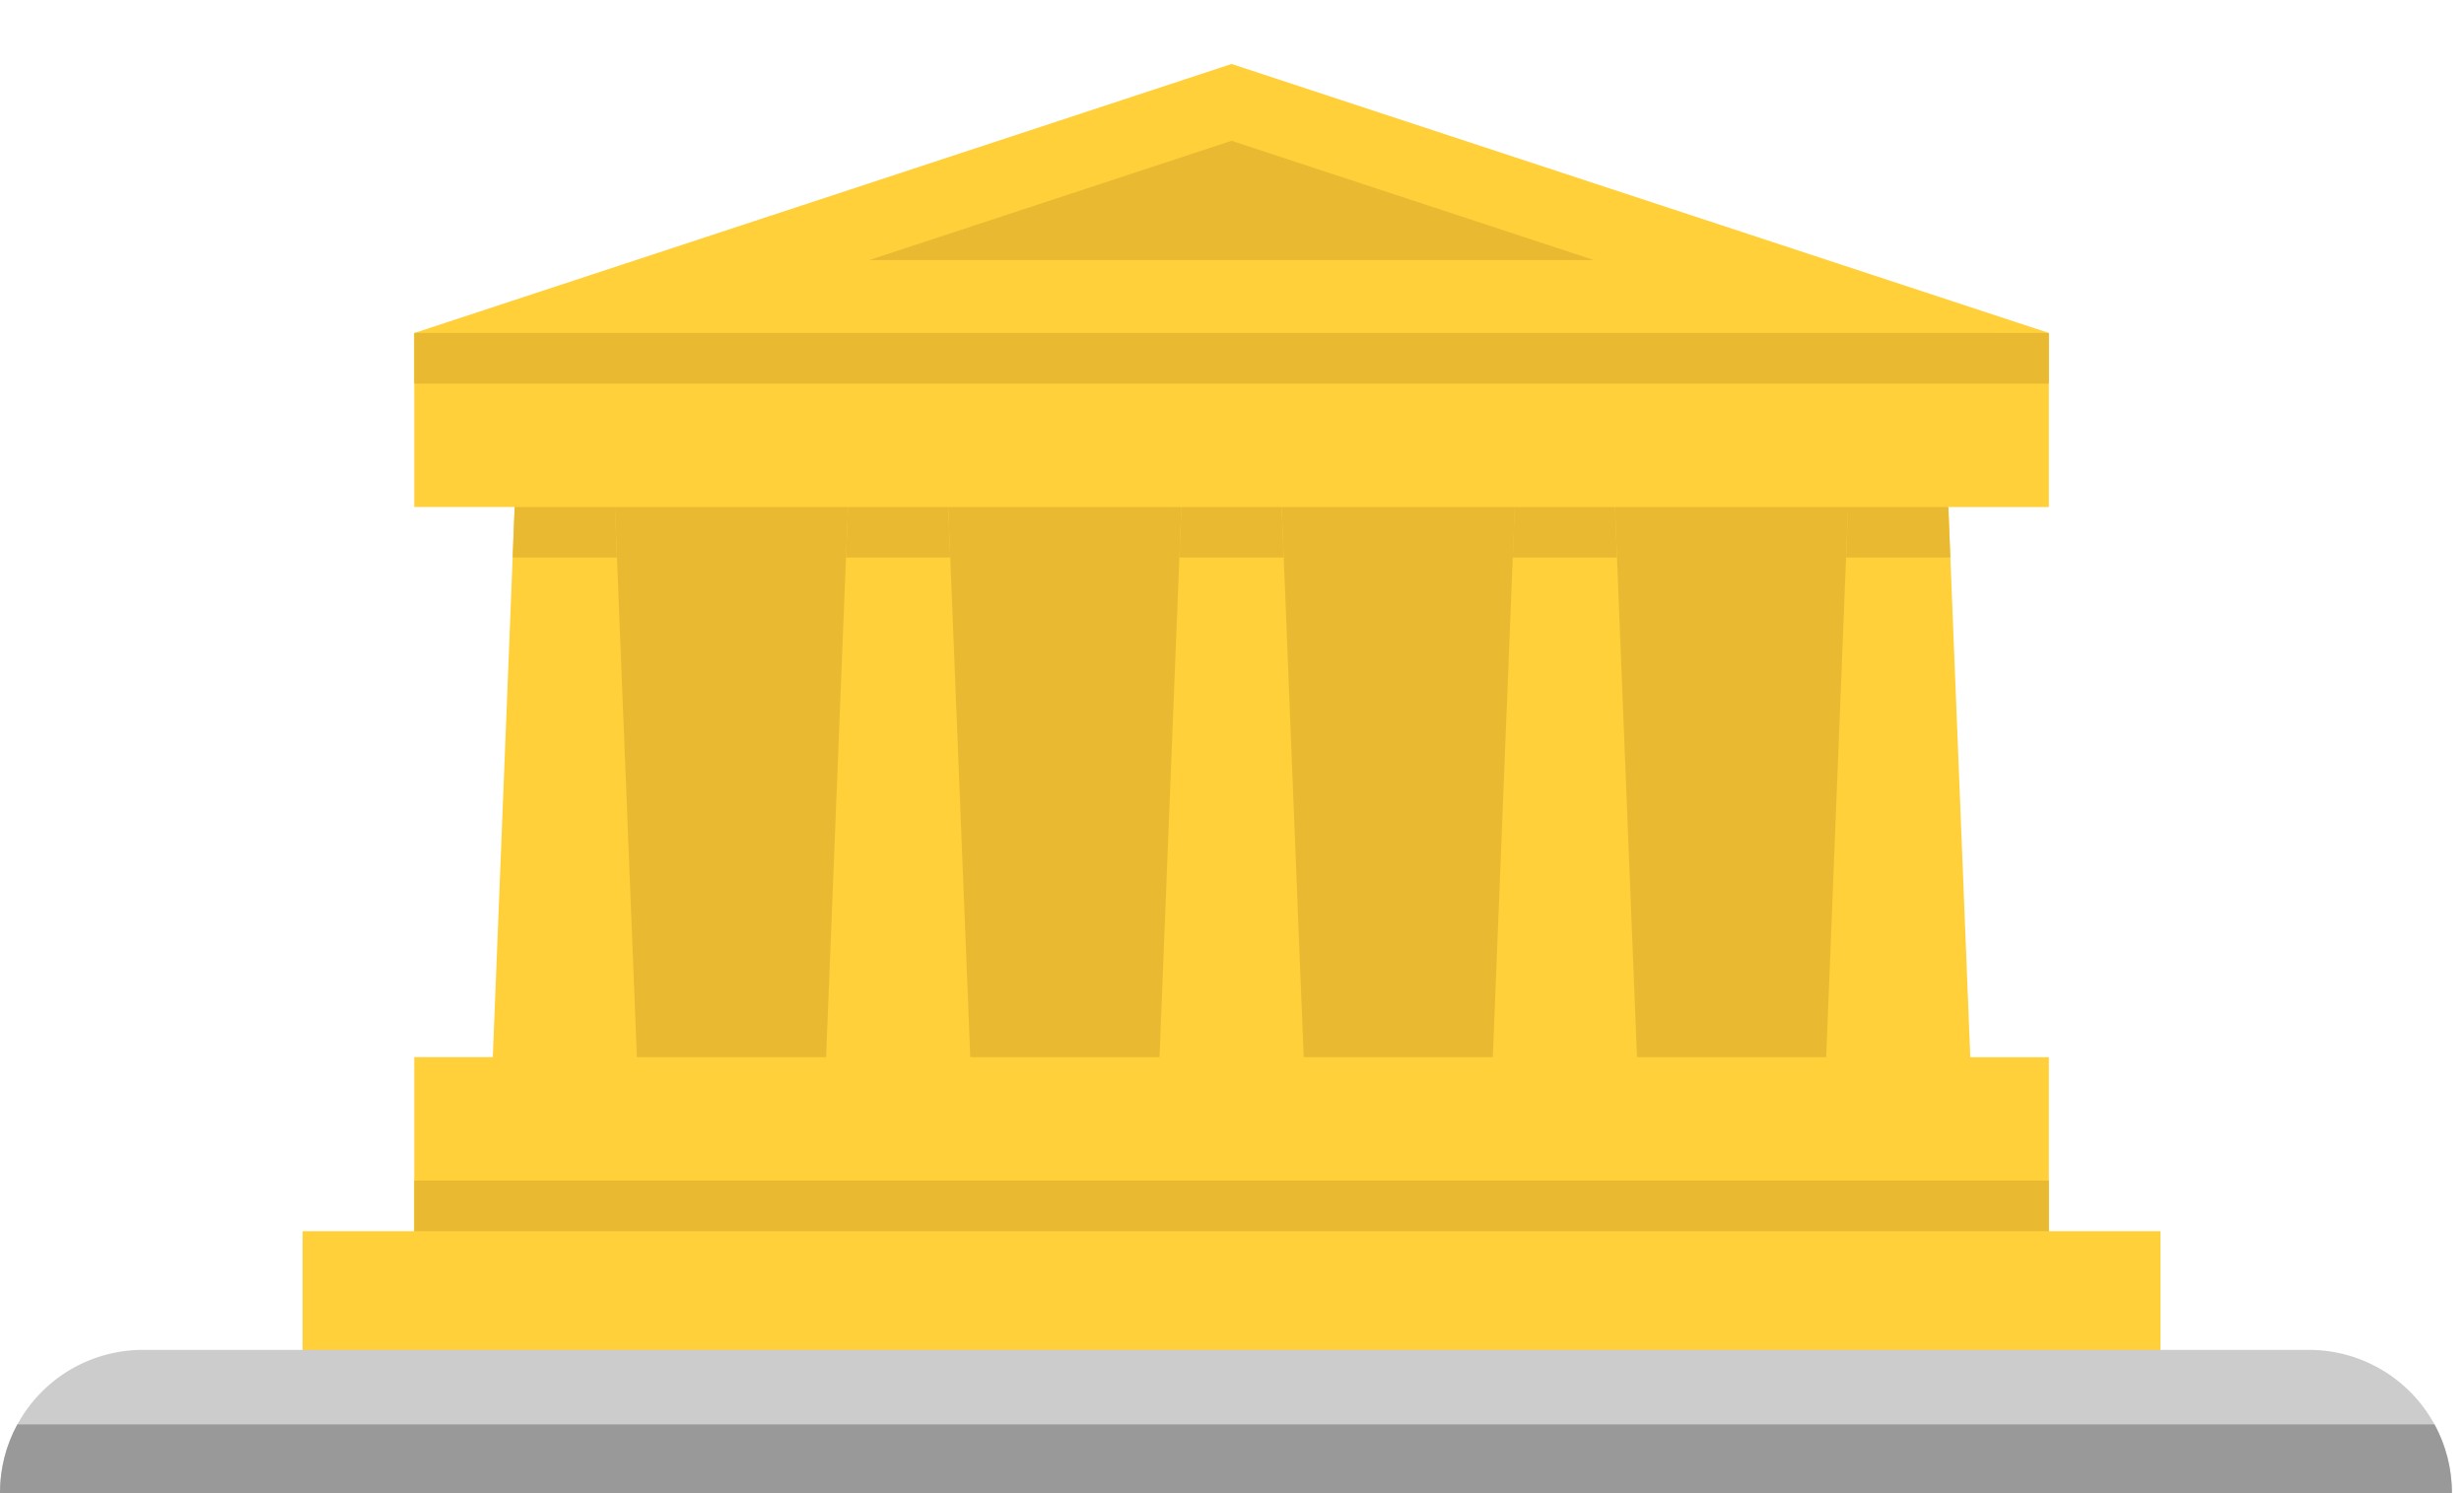
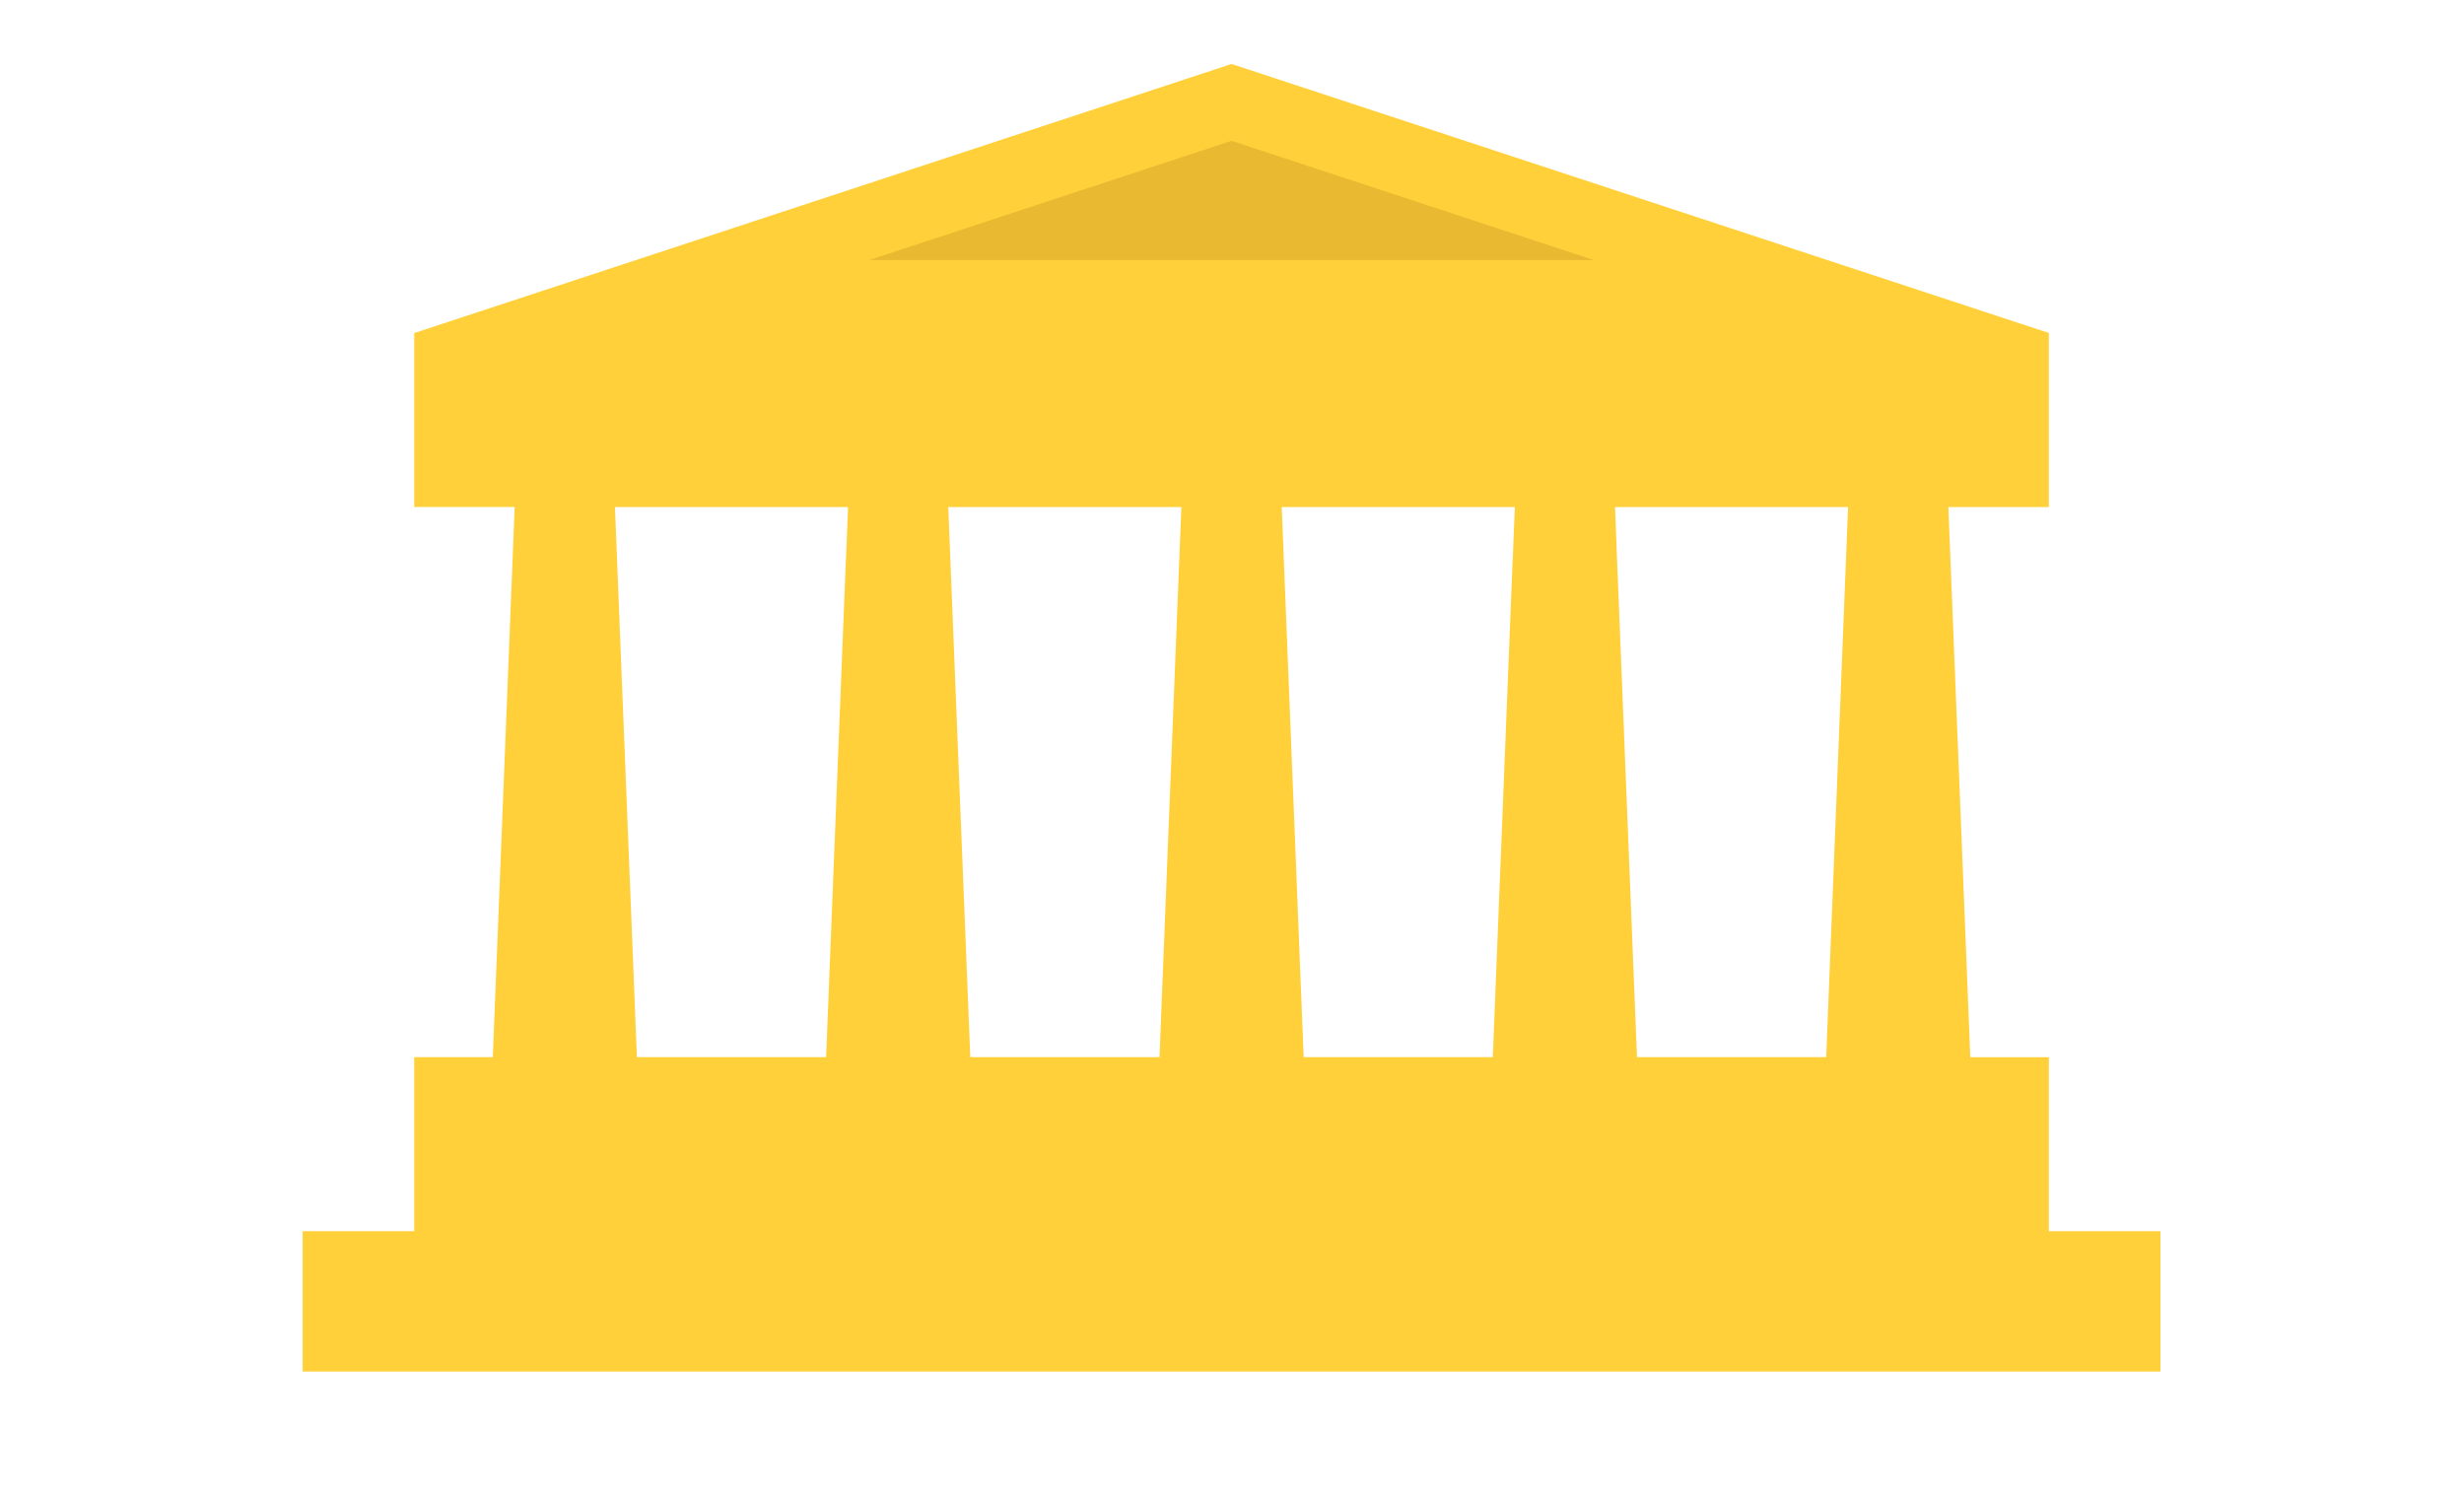
<svg xmlns="http://www.w3.org/2000/svg" width="33" height="20" viewBox="0 0 33 20">
  <g fill="none" fill-rule="nonzero">
-     <path fill="#EAB932" d="M7.627 5.898h18.032v9.123H7.627z" />
    <path fill="#FFD039" d="M27.44 16.491v-2.33h-1.052l-.267-6.693-.027-.676h1.346V4.46L16.494.857 5.548 4.461v2.33h1.345l-.027.677L6.6 14.16H5.548v2.331H4.053v1.88h24.882v-1.88H27.44zM11.33 7.468l-.266 6.692H8.53l-.267-6.692-.027-.676h3.122l-.027.676zm4.465 0l-.266 6.692h-2.534l-.268-6.692-.027-.676h3.122l-.027.676zm4.465 0l-.267 6.692H17.46l-.267-6.692-.027-.676h3.122l-.027.676zm4.464 0l-.266 6.692h-2.534l-.268-6.692-.026-.676h3.121l-.027.676z" />
    <path fill="#EAB932" d="M11.64 3.484l4.854-1.598 4.854 1.598z" />
-     <path fill="#CCC" d="M32.838 19.998H0a1.914 1.914 0 0 1 1.905-1.917h29.028a1.914 1.914 0 0 1 1.905 1.917z" />
-     <path fill="#999" d="M32.838 19.998H0c0-.333.084-.646.233-.919h32.372c.148.273.233.586.233.919z" />
-     <path fill="#EAB932" d="M8.236 6.792l.027.676H6.866l.027-.676zM12.7 6.792l.027.676h-1.396l.027-.676zM17.165 6.792l.027.676h-1.397l.027-.676zM21.63 6.792l.026.676H20.26l.027-.676zM26.12 7.468h-1.396l.027-.676h1.343zM27.44 15.814v.677H5.548v-.677h20.846zM27.44 4.461v.677H5.548V4.46h20.846z" />
  </g>
</svg>